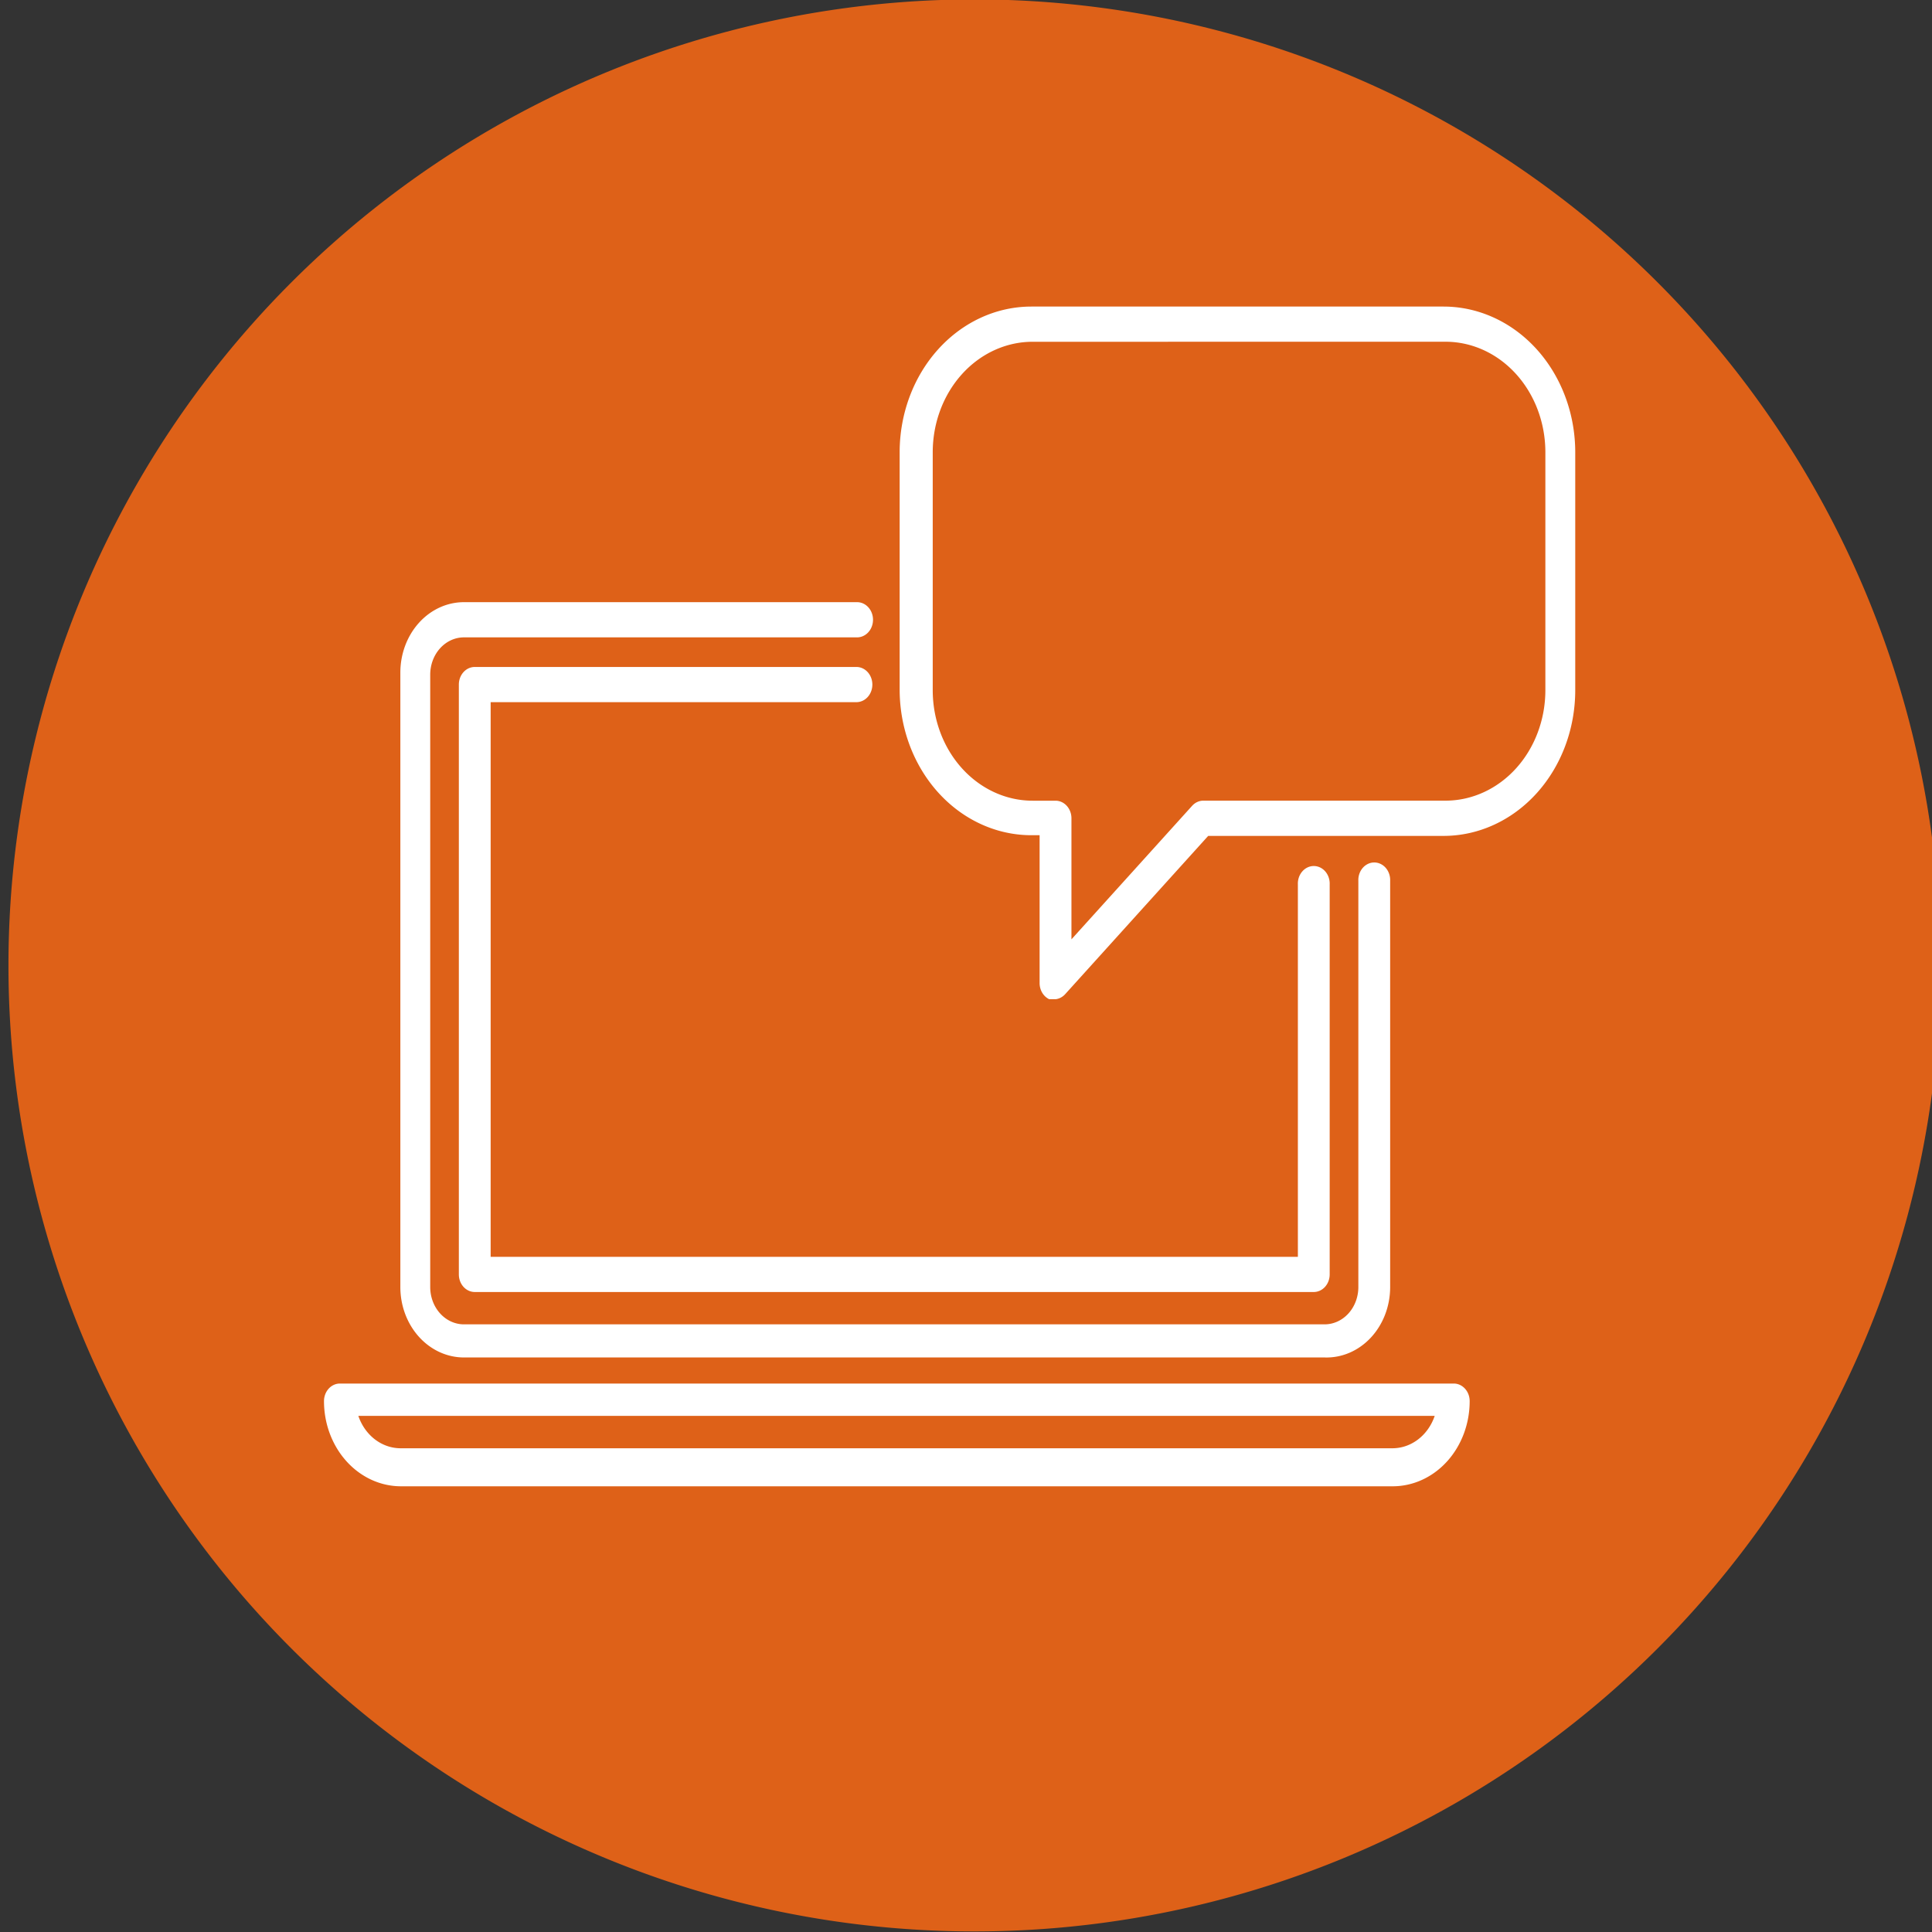
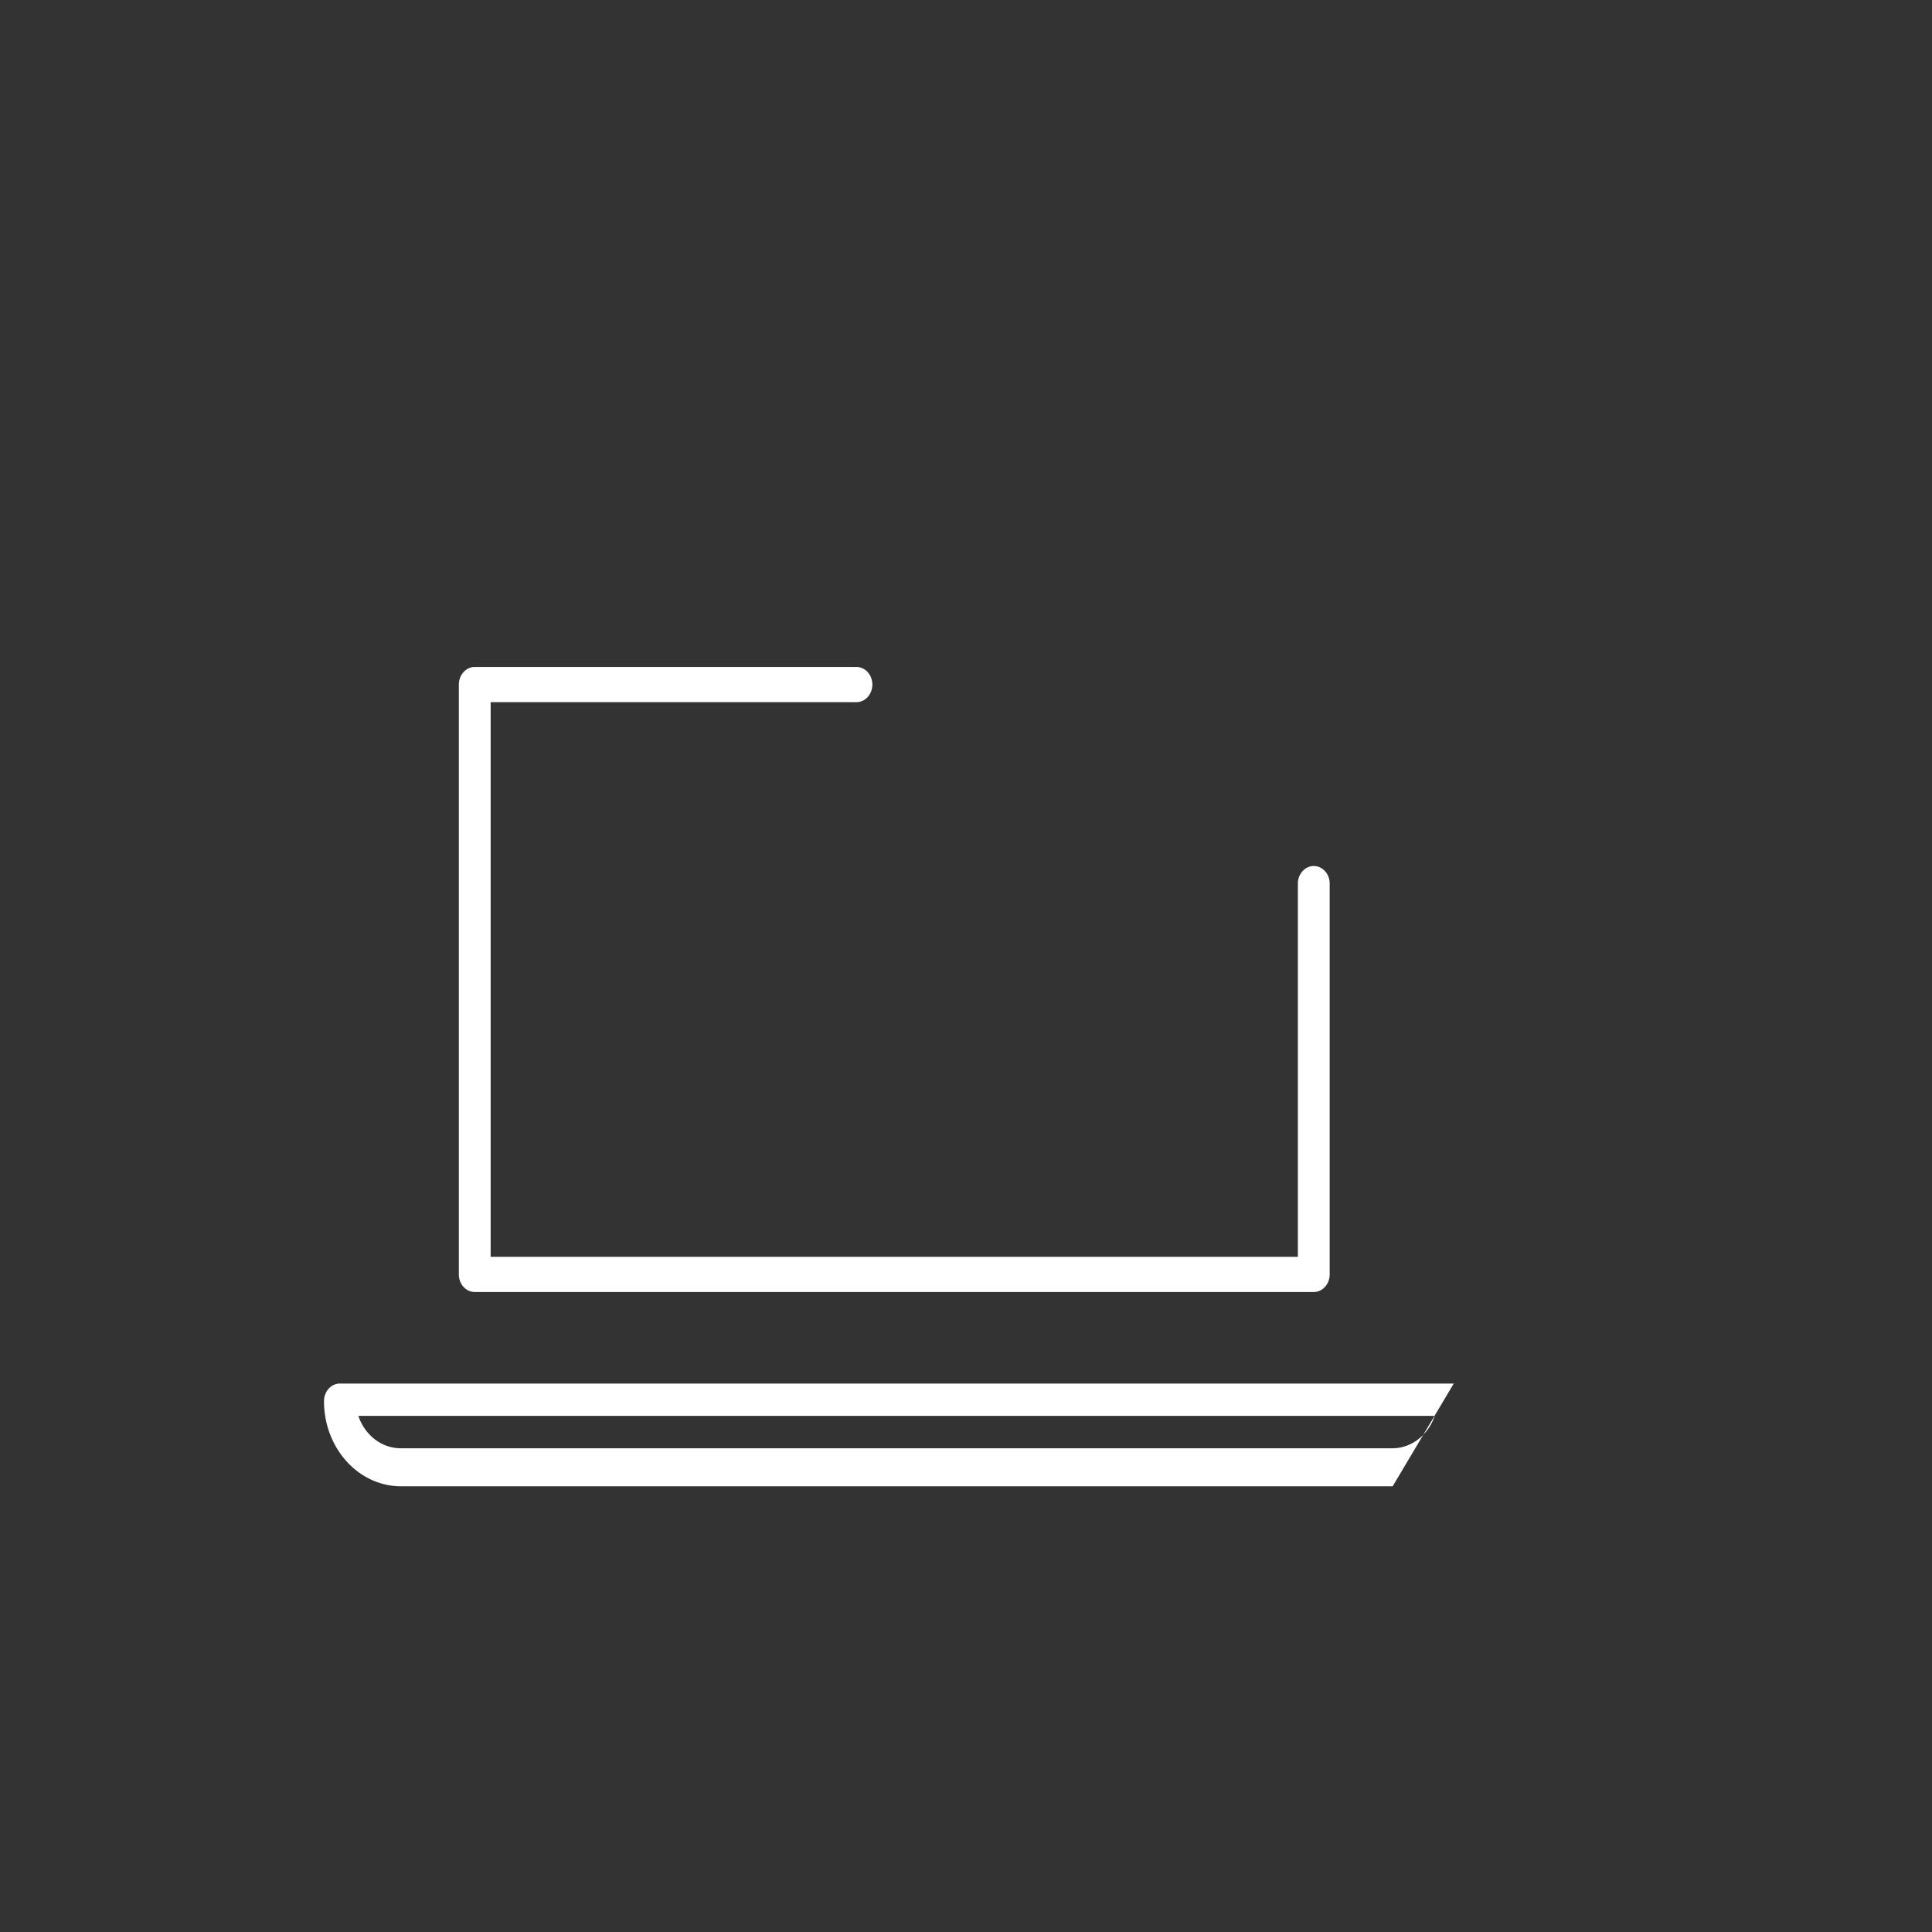
<svg xmlns="http://www.w3.org/2000/svg" width="50" height="50" data-name="Ebene 1" version="1.1" viewBox="0 0 50 50">
  <rect x="0" y="0" width="50" height="50" fill="#333333" stroke="none" />
  <defs>

 </defs>
-   <path d="m50.22 24.985a25 25 0 0 1-24.985 25 25 25 0 0 1-25.016-24.969 25 25 0 0 1 24.954-25.031 25 25 0 0 1 25.047 24.938" fill="#de6118" fill-rule="evenodd" stroke-width="1.744" />
  <g fill="#fff" stroke-width="1.732">
-     <path class="cls-1" d="m27.317 25.859h-0.165a0.412 0.455 0 0 1-0.247-0.419v-3.825h-0.181a3.408 3.771 0 0 1-3.441-3.771v-6.139a3.408 3.771 0 0 1 3.408-3.771h10.668a3.408 3.771 0 0 1 3.408 3.771v6.157a3.408 3.771 0 0 1-3.408 3.771h-6.091l-3.704 4.099a0.412 0.455 0 0 1-0.247 0.128zm-0.593-17.014a2.585 2.86 0 0 0-2.585 2.86v6.157a2.585 2.86 0 0 0 2.585 2.86h0.593a0.412 0.455 0 0 1 0.412 0.455v3.133l3.128-3.461a0.412 0.455 0 0 1 0.296-0.128h6.256a2.585 2.86 0 0 0 2.585-2.86v-6.157a2.585 2.86 0 0 0-2.585-2.86z" />
-     <path class="cls-1" d="m34.281 35.131h-22.274a1.646 1.822 0 0 1-1.646-1.822v-15.903a1.646 1.822 0 0 1 1.646-1.822h10.174a0.412 0.455 0 0 1 0 0.911h-10.174a0.873 0.965 0 0 0-0.873 0.965v15.849a0.873 0.965 0 0 0 0.873 0.965h22.274a0.873 0.965 0 0 0 0.873-0.965v-10.511a0.412 0.455 0 1 1 0.823 0v10.511a1.646 1.822 0 0 1-1.696 1.822z" />
    <path class="cls-1" d="m34.001 33.437h-21.714a0.412 0.455 0 0 1-0.412-0.455v-15.266a0.412 0.455 0 0 1 0.412-0.455h9.877a0.412 0.455 0 0 1 0 0.911h-9.466v14.355h20.891v-9.637a0.412 0.455 0 1 1 0.823 0v10.092a0.412 0.455 0 0 1-0.412 0.455z" />
-     <path class="cls-1" d="m36.042 38.465h-25.665a1.992 2.204 0 0 1-1.992-2.204 0.412 0.455 0 0 1 0.412-0.455h28.826a0.412 0.455 0 0 1 0.412 0.455 1.992 2.204 0 0 1-1.992 2.204zm-26.768-1.822a1.169 1.293 0 0 0 1.087 0.838h25.682a1.169 1.293 0 0 0 1.087-0.838z" />
+     <path class="cls-1" d="m36.042 38.465h-25.665a1.992 2.204 0 0 1-1.992-2.204 0.412 0.455 0 0 1 0.412-0.455h28.826zm-26.768-1.822a1.169 1.293 0 0 0 1.087 0.838h25.682a1.169 1.293 0 0 0 1.087-0.838z" />
  </g>
</svg>